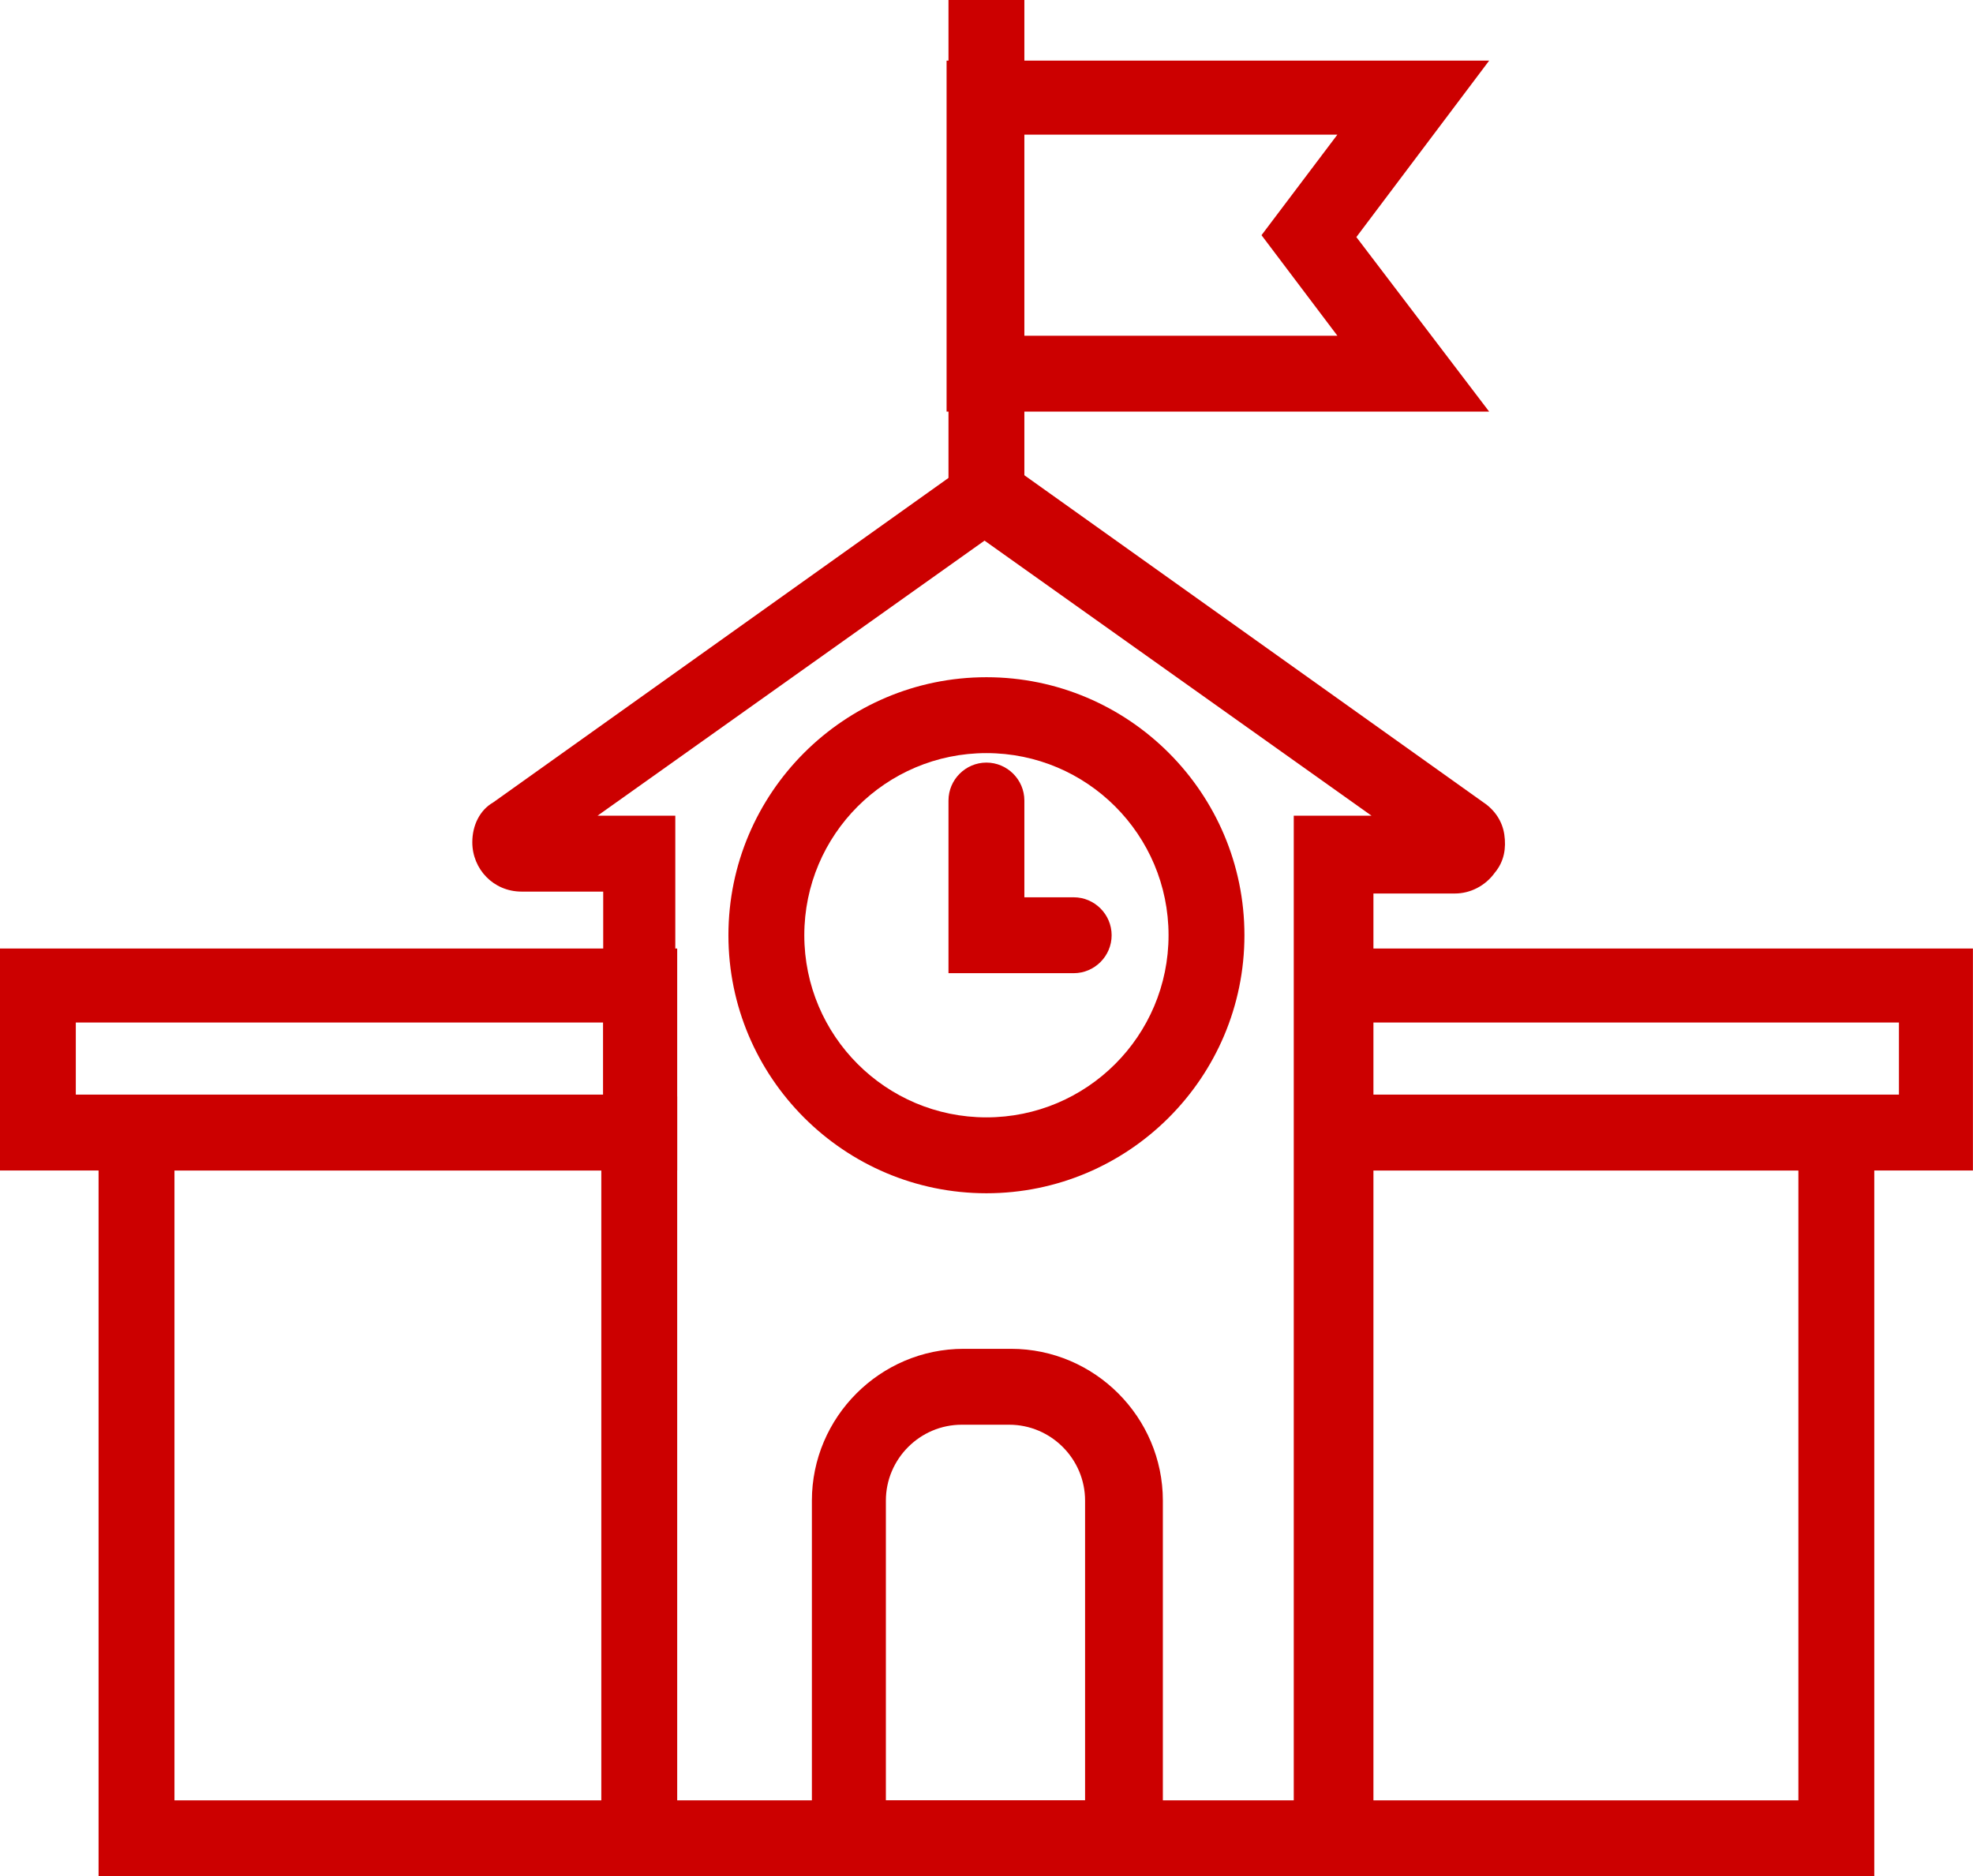
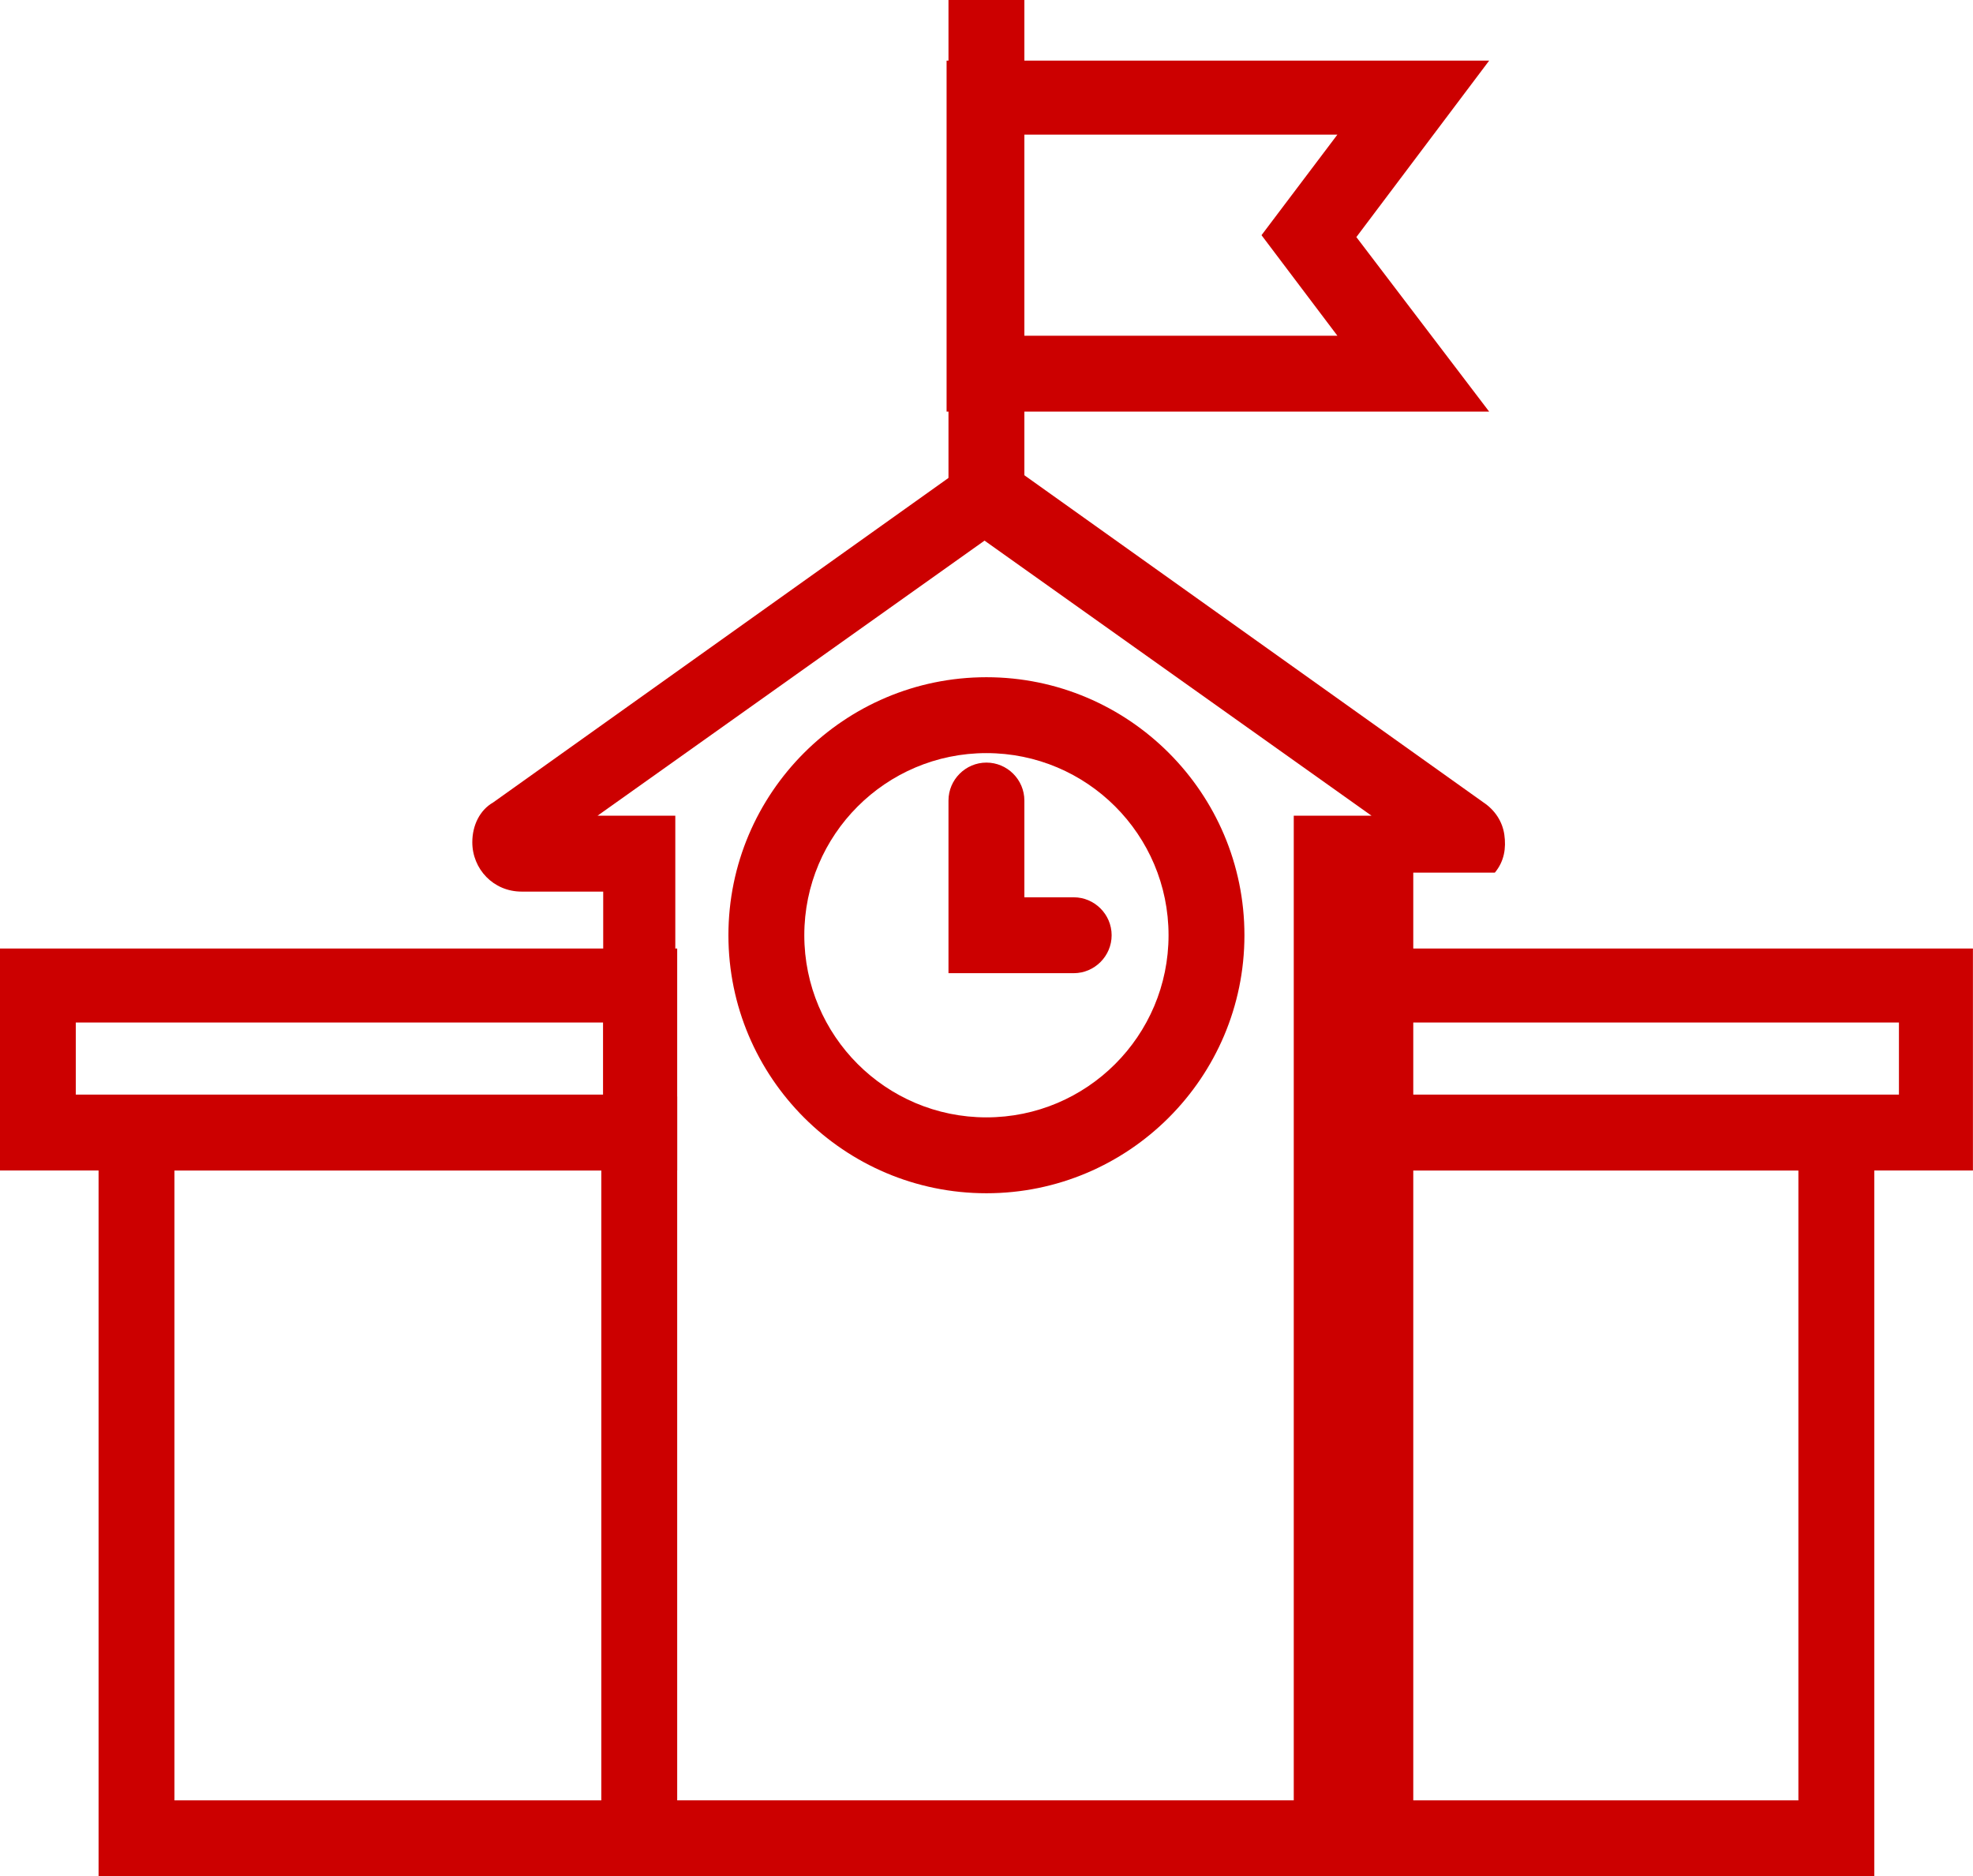
<svg xmlns="http://www.w3.org/2000/svg" enable-background="new 0 0 104 98.9" height="98.9" viewBox="0 0 104 98.9" width="104">
  <g fill="#c00" transform="translate(-590.104 -1122.804)">
    <path d="m625.8 1221.7h-30.5v-41.1h30.5zm-26.5-4h22.5v-33.2h-22.5z" />
-     <path d="m662.4 1221.7h-40.5v-51.9h-4.3c-1.5 0-2.6-1.2-2.6-2.6 0-.9.4-1.7 1.1-2.1l26.1-18.6 26.1 18.6c.6.4 1 1 1.1 1.7s0 1.4-.5 2c-.5.7-1.3 1.1-2.1 1.1h-4.3v51.8zm-36.6-4h32.5v-51.9h4.1l-20.4-14.5-20.4 14.5h4.1v51.9z" />
+     <path d="m662.4 1221.7h-40.5v-51.9h-4.3c-1.5 0-2.6-1.2-2.6-2.6 0-.9.4-1.7 1.1-2.1l26.1-18.6 26.1 18.6c.6.4 1 1 1.1 1.7s0 1.4-.5 2h-4.3v51.8zm-36.6-4h32.5v-51.9h4.1l-20.4-14.5-20.4 14.5h4.1v51.9z" />
    <path d="m642.1 1185.7c-7.5 0-13.6-6.1-13.6-13.6s6.1-13.6 13.6-13.6 13.6 6.1 13.6 13.6-6.1 13.6-13.6 13.6zm0-23.2c-5.3 0-9.6 4.3-9.6 9.6s4.3 9.6 9.6 9.6 9.6-4.3 9.6-9.6-4.3-9.6-9.6-9.6z" />
    <path d="m625.8 1184.5h-35.7v-11.7h35.7zm-31.7-4h27.8v-3.8h-27.8z" />
    <path d="m688.9 1221.7h-30.5v-41.1h30.5zm-26.5-4h22.5v-33.2h-22.5z" />
    <path d="m694.1 1184.5h-35.7v-11.7h35.7zm-31.7-4h27.8v-3.8h-27.8z" />
-     <path d="m651.3 1221.7h-18.4v-19.8c0-4.4 3.6-8 8-8h2.5c4.4 0 8 3.6 8 8v19.8zm-14.4-4h10.4v-15.8c0-2.2-1.8-4-4-4h-2.5c-2.2 0-4 1.8-4 4v15.8z" />
    <path d="m646.7 1174.1h-6.6v-9.1c0-1.1.9-2 2-2s2 .9 2 2v5.1h2.6c1.1 0 2 .9 2 2s-.9 2-2 2z" />
    <path d="m640.1 1122.8h4v26h-4z" />
    <path d="m668.6 1144.5h-28.6v-18.5h28.6l-7 9.3zm-24.6-4h16.6l-4-5.3 4-5.3h-16.6z" />
  </g>
</svg>